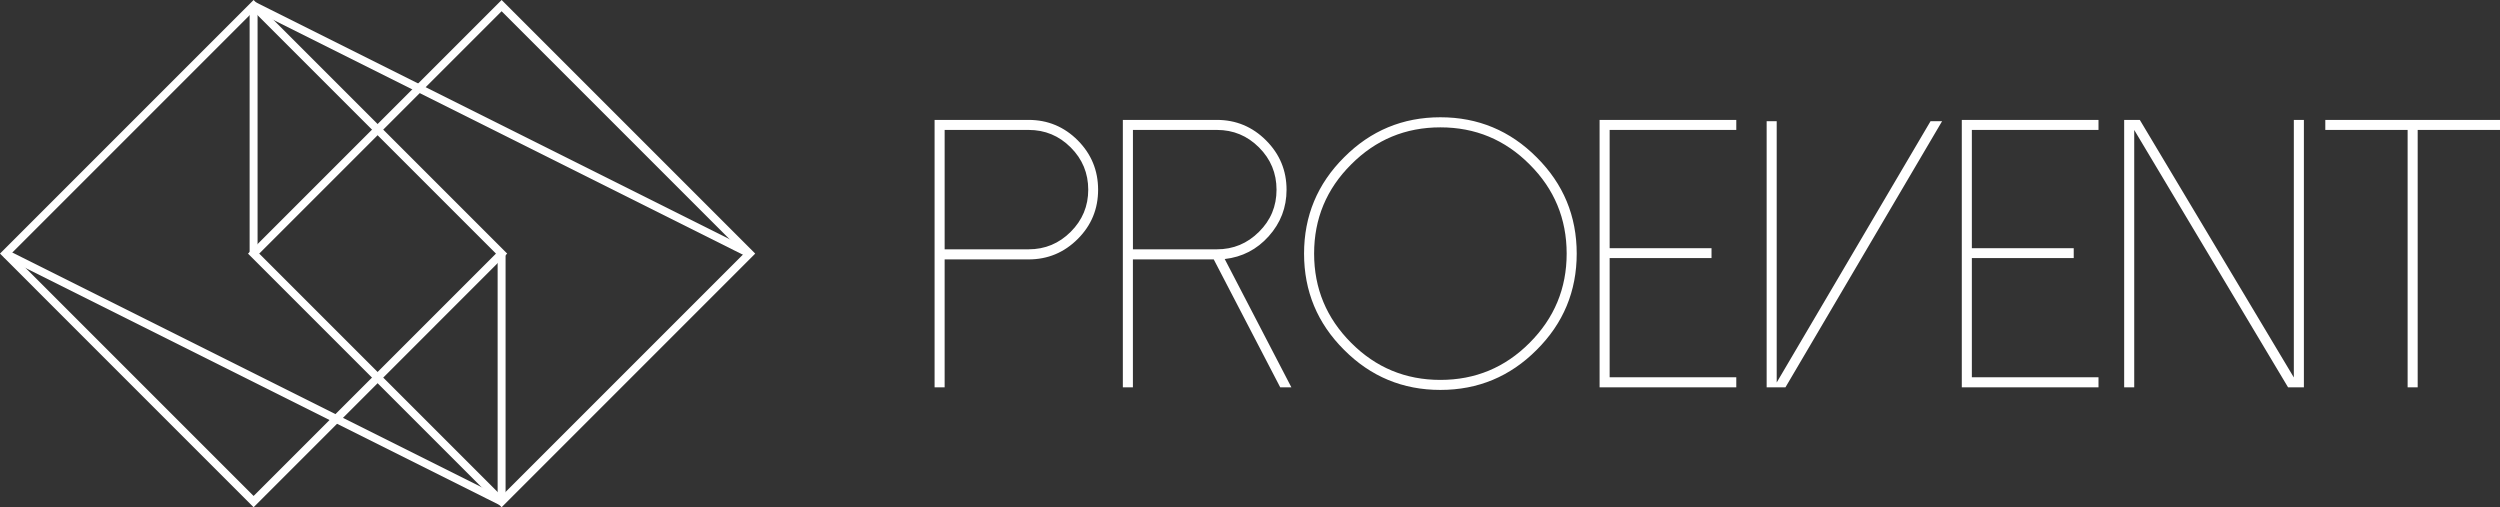
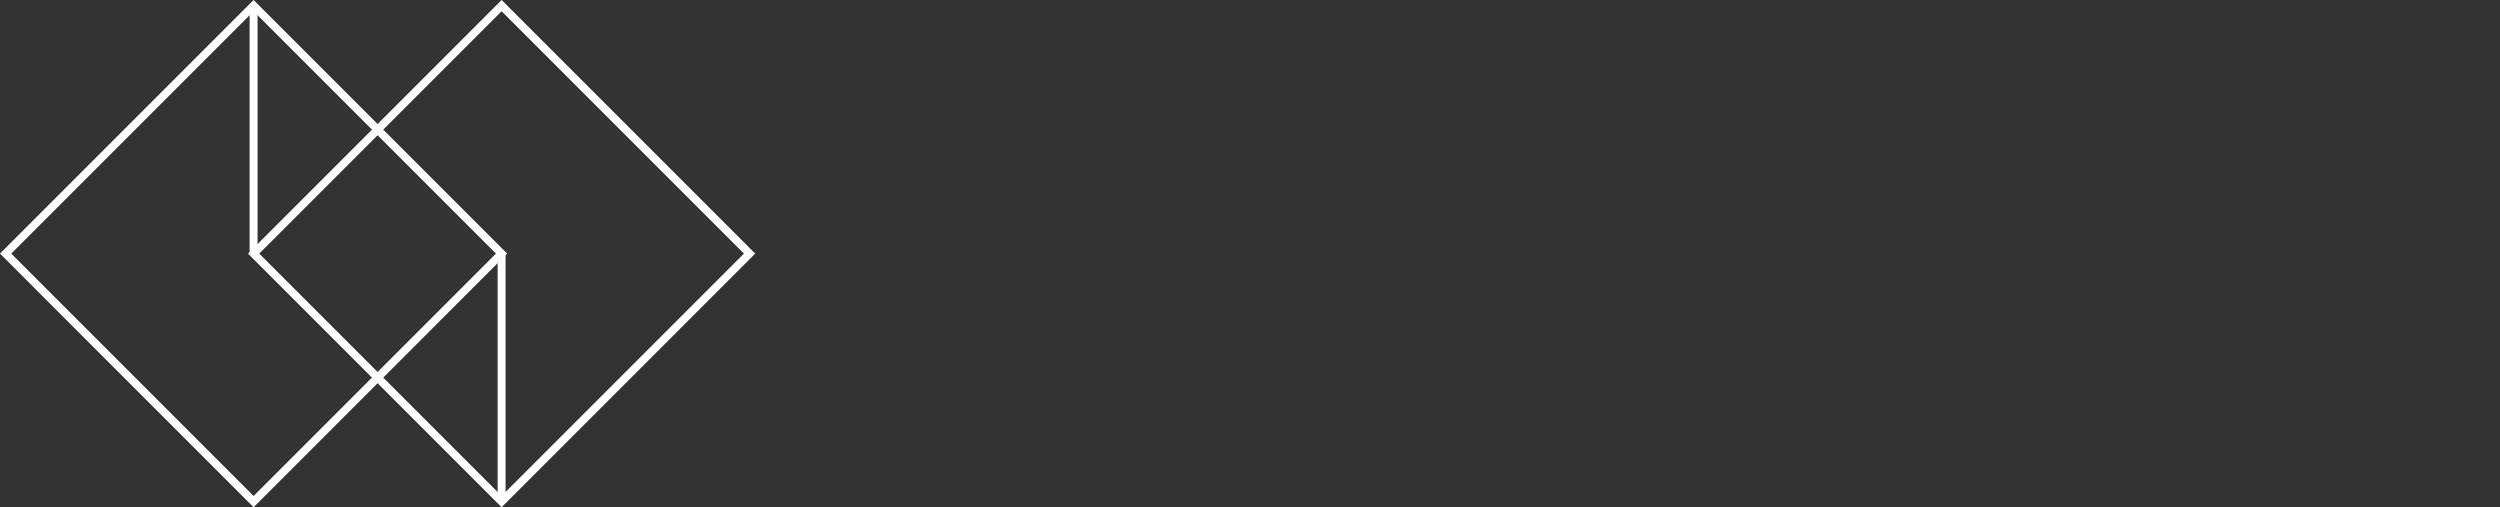
<svg xmlns="http://www.w3.org/2000/svg" fill="#FFF" viewBox="0 0 805.41 163.41">
  <rect x="0" y="0" width="805.41" height="163.41" fill="#333333" stroke="none" />
  <path d="M81.7 163.41L0 81.7 81.7 0l81.7 81.7-81.7 81.71zM3.62 81.7l78.08 78.08 78.08-78.08L81.7 3.62 3.62 81.7z" />
  <path d="M161.6 163.41l-81.7-81.7L161.6 0l81.7 81.7-81.7 81.71zM83.51 81.7l78.08 78.08 78.08-78.08L161.6 3.62 83.51 81.7z" />
  <path d="M80.42 1.81h2.56V81.7h-2.56zM160.32 81.7h2.56v79.89h-2.56z" />
-   <path d="M1.238 82.853l1.145-2.29 159.784 79.893-1.145 2.29zM81.128 2.955l1.145-2.29 159.785 79.892-1.145 2.29z" />
  <g>
-     <path d="M304.33 124.78h-3.24V38.63h30.3c6.16 0 11.44 2.2 15.84 6.6 4.36 4.4 6.54 9.7 6.54 15.9s-2.18 11.48-6.54 15.84c-4.4 4.4-9.68 6.6-15.84 6.6h-27.06v41.21zm0-44.46h27.06c5.28 0 9.8-1.88 13.56-5.64s5.64-8.28 5.64-13.56c0-5.32-1.88-9.86-5.64-13.62s-8.28-5.64-13.56-5.64h-27.06v38.46zM412.44 124.78l-21.42-41.22h-26.04v41.22h-3.24V38.63h30.3c6.16 0 11.44 2.2 15.84 6.6 4.4 4.4 6.6 9.7 6.6 15.9 0 5.72-1.92 10.72-5.76 15-3.8 4.24-8.52 6.68-14.16 7.32l21.48 41.34h-3.6zm-47.45-44.46h27.06c5.28 0 9.8-1.88 13.56-5.64 3.76-3.72 5.64-8.24 5.64-13.56s-1.88-9.86-5.64-13.62-8.28-5.64-13.56-5.64h-27.06v38.46zM433.02 112.72c-8.6-8.56-12.9-18.9-12.9-31.02s4.3-22.46 12.9-31.02c8.56-8.6 18.9-12.9 31.02-12.9 12.12 0 22.46 4.3 31.02 12.9 8.6 8.56 12.9 18.9 12.9 31.02s-4.3 22.46-12.9 31.02c-8.56 8.6-18.9 12.9-31.02 12.9-12.12 0-22.46-4.3-31.02-12.9zm2.28-59.75c-7.96 7.92-11.94 17.5-11.94 28.74 0 11.2 3.98 20.78 11.94 28.74 7.92 7.96 17.5 11.94 28.74 11.94 11.24 0 20.82-3.98 28.74-11.94 7.96-7.96 11.94-17.54 11.94-28.74 0-11.24-3.98-20.82-11.94-28.74-7.92-7.96-17.5-11.94-28.74-11.94-11.24 0-20.82 3.98-28.74 11.94zM559.37 38.63v3.24h-40.8v38.1h32.82v3.18h-32.82v38.4h40.8v3.24h-44.04V38.63h44.04zM572.39 39.05v84.17l49.56-84.17h3.72l-50.46 85.73h-6.06V39.05h3.24zM676.06 38.63v3.24h-40.8v38.1h32.82v3.18h-32.82v38.4h40.8v3.24h-44.04V38.63h44.04zM742.23 38.63v86.15h-5.1l-49.56-82.91v82.91h-3.24V38.63h5.04l49.62 82.97V38.63h3.24zM805.41 38.63v3.24h-26.52v82.91h-3.24V41.87h-26.52v-3.24h56.28z" />
-   </g>
+     </g>
</svg>